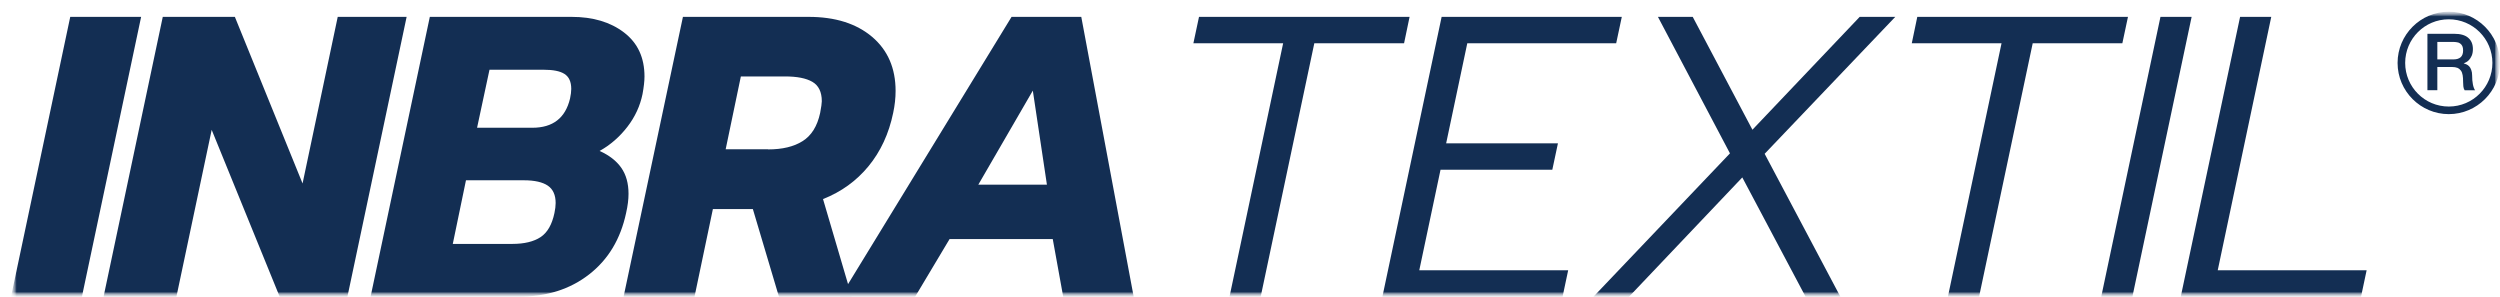
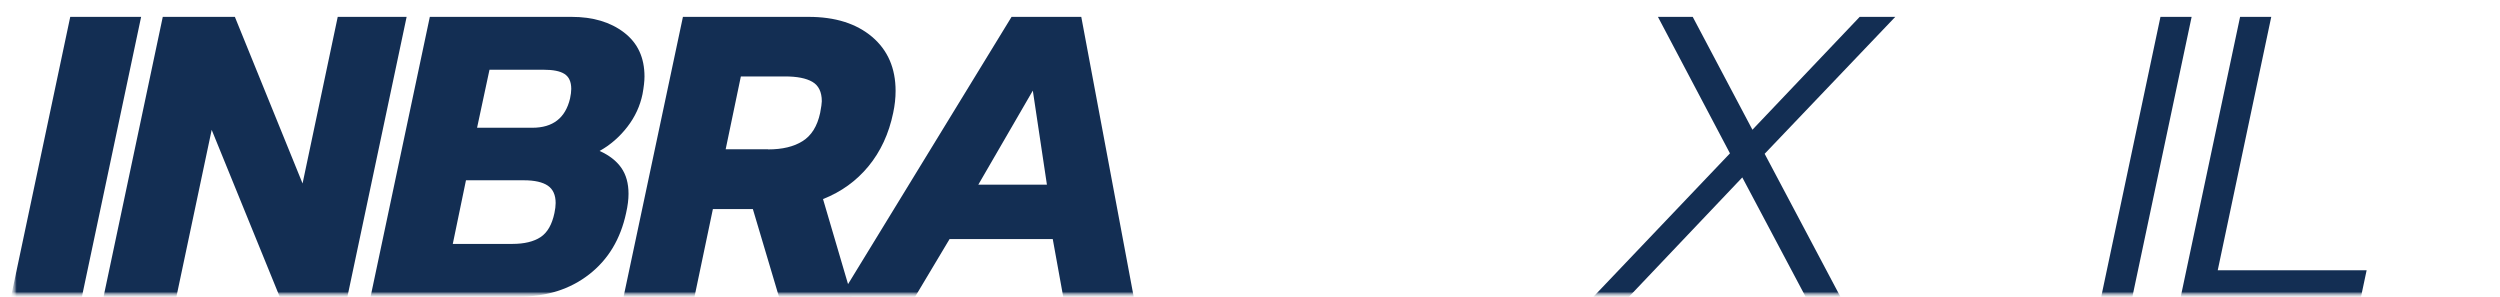
<svg xmlns="http://www.w3.org/2000/svg" width="227" height="27" viewBox="0 0 227 27" fill="none">
  <g clip-path="url(#clip0_628_872)">
    <mask id="mask0_628_872" style="mask-type:luminance" maskUnits="userSpaceOnUse" x="0" y="0" width="227" height="27">
      <path d="M227 0H0V27H227V0Z" fill="white" />
    </mask>
    <g mask="url(#mask0_628_872)">
      <mask id="mask1_628_872" style="mask-type:luminance" maskUnits="userSpaceOnUse" x="1" y="1" width="226" height="26">
        <path d="M227 1H1V27H227V1Z" fill="white" />
      </mask>
      <g mask="url(#mask1_628_872)">
        <mask id="mask2_628_872" style="mask-type:luminance" maskUnits="userSpaceOnUse" x="1" y="1" width="226" height="26">
          <path d="M227 1H1V27H227V1Z" fill="white" />
        </mask>
        <g mask="url(#mask2_628_872)">
          <mask id="mask3_628_872" style="mask-type:luminance" maskUnits="userSpaceOnUse" x="1" y="1" width="226" height="26">
            <path d="M227 1H1V27H227V1Z" fill="white" />
          </mask>
          <g mask="url(#mask3_628_872)">
            <path d="M6.378 1.532H12.814L7.436 26.947H1L6.378 1.532Z" fill="#132E53" />
            <path d="M14.78 1.532H21.326L27.473 16.659L30.666 1.532H36.922L31.544 26.947H25.397L19.221 11.79L16.017 26.947H9.402L14.78 1.532Z" fill="#132E53" />
            <path d="M39.028 1.532H51.9C53.835 1.532 55.42 2.001 56.66 2.949C57.9 3.897 58.52 5.224 58.52 6.95C58.52 7.359 58.46 7.898 58.34 8.547C58.12 9.615 57.67 10.602 56.97 11.51C56.27 12.418 55.43 13.157 54.444 13.706C55.31 14.095 55.97 14.604 56.41 15.232C56.85 15.861 57.07 16.649 57.07 17.597C57.07 18.106 57 18.685 56.85 19.343C56.34 21.718 55.22 23.574 53.486 24.921C51.75 26.268 49.635 26.937 47.14 26.937H33.649L39.028 1.532ZM46.521 22.147C47.609 22.147 48.467 21.938 49.086 21.529C49.704 21.12 50.123 20.391 50.343 19.343C50.413 19.004 50.453 18.705 50.453 18.435C50.453 17.707 50.213 17.178 49.744 16.859C49.275 16.539 48.547 16.37 47.579 16.37H42.31L41.113 22.147H46.531H46.521ZM48.337 11.6C50.203 11.6 51.341 10.712 51.76 8.946C51.83 8.607 51.87 8.317 51.87 8.078C51.87 7.419 51.66 6.97 51.251 6.711C50.842 6.451 50.213 6.332 49.355 6.332H44.446L43.318 11.6H48.337Z" fill="#132E53" />
            <path d="M62.01 1.532H73.42C75.85 1.532 77.76 2.141 79.19 3.348C80.61 4.555 81.32 6.192 81.32 8.257C81.32 8.886 81.25 9.555 81.1 10.253C80.71 12.139 79.96 13.756 78.86 15.093C77.76 16.43 76.39 17.418 74.73 18.076L77.34 26.947H70.73L68.36 18.984H64.73L63.06 26.947H56.62L62.01 1.532ZM69.75 13.566C71.04 13.566 72.08 13.316 72.87 12.818C73.67 12.319 74.21 11.47 74.47 10.253C74.57 9.724 74.62 9.365 74.62 9.195C74.62 8.347 74.33 7.759 73.76 7.429C73.19 7.1 72.37 6.94 71.27 6.94H67.27L65.89 13.556H69.74L69.75 13.566Z" fill="#132E53" />
            <path d="M91.85 1.532H98.18L102.94 26.947H96.54L95.59 21.708H86.22L83.09 26.947H76.3L91.85 1.532ZM95.06 16.769L93.78 8.228L88.83 16.769H95.05H95.06Z" fill="#132E53" />
-             <path d="M116.5 3.927H108.36L108.87 1.532H127.99L127.49 3.927H119.34L114.47 26.937H111.64L116.51 3.927H116.5Z" fill="#132E53" />
-             <path d="M130.9 1.532H147.26L146.75 3.927H133.23L131.31 13.017H141.46L140.95 15.412H130.8L128.87 24.542H142.39L141.88 26.947H125.52L130.9 1.532Z" fill="#132E53" />
            <path d="M157.08 13.925L150.54 1.532H153.7L159.12 11.78L168.86 1.532H172.09L160.23 13.965L167.11 26.947H163.95L158.2 16.11L147.91 26.947H144.68L157.07 13.935L157.08 13.925Z" fill="#132E53" />
-             <path d="M181.73 3.927H173.59L174.09 1.532H193.22L192.71 3.927H184.57L179.7 26.937H176.87L181.74 3.927H181.73Z" fill="#132E53" />
            <path d="M196.17 1.532H199L193.62 26.947H190.79L196.17 1.532Z" fill="#132E53" />
            <path d="M203.4 1.532H206.23L201.37 24.542H214.89L214.38 26.947H198.01L203.4 1.532Z" fill="#132E53" />
-             <path d="M222.35 10.363C219.79 10.363 217.7 8.277 217.7 5.713C217.7 3.149 219.79 1.063 222.35 1.063C224.91 1.063 227 3.149 227 5.713C227 8.277 224.91 10.363 222.35 10.363ZM222.35 1.752C220.16 1.752 218.39 3.528 218.39 5.713C218.39 7.898 220.16 9.674 222.35 9.674C224.54 9.674 226.31 7.898 226.31 5.713C226.31 3.528 224.54 1.752 222.35 1.752Z" fill="#132E53" />
-             <path d="M220.41 3.069H222.85C223.41 3.069 223.84 3.188 224.12 3.438C224.4 3.677 224.54 4.017 224.54 4.456C224.54 4.695 224.5 4.905 224.43 5.064C224.36 5.224 224.27 5.354 224.18 5.454C224.08 5.553 223.99 5.623 223.9 5.663C223.81 5.703 223.74 5.733 223.7 5.753C223.78 5.773 223.86 5.803 223.95 5.843C224.04 5.883 224.12 5.942 224.2 6.022C224.28 6.102 224.34 6.212 224.39 6.352C224.44 6.481 224.47 6.651 224.47 6.85C224.47 7.15 224.49 7.419 224.54 7.669C224.59 7.918 224.66 8.088 224.74 8.198H223.79C223.72 8.088 223.68 7.968 223.67 7.828C223.66 7.699 223.65 7.569 223.65 7.439C223.65 7.21 223.64 7 223.61 6.831C223.58 6.661 223.53 6.521 223.45 6.411C223.37 6.302 223.27 6.222 223.14 6.162C223.01 6.112 222.84 6.082 222.63 6.082H221.31V8.188H220.41V3.069ZM221.31 5.394H222.78C223.07 5.394 223.28 5.324 223.43 5.194C223.58 5.054 223.65 4.855 223.65 4.585C223.65 4.426 223.63 4.296 223.58 4.186C223.53 4.086 223.47 4.007 223.38 3.947C223.3 3.887 223.2 3.847 223.09 3.837C222.98 3.817 222.87 3.807 222.76 3.807H221.31V5.404V5.394Z" fill="#132E53" />
          </g>
        </g>
      </g>
    </g>
  </g>
  <defs>
    <clipPath id="clip0_628_872">
      <rect width="227" height="27" fill="white" />
    </clipPath>
  </defs>
</svg>